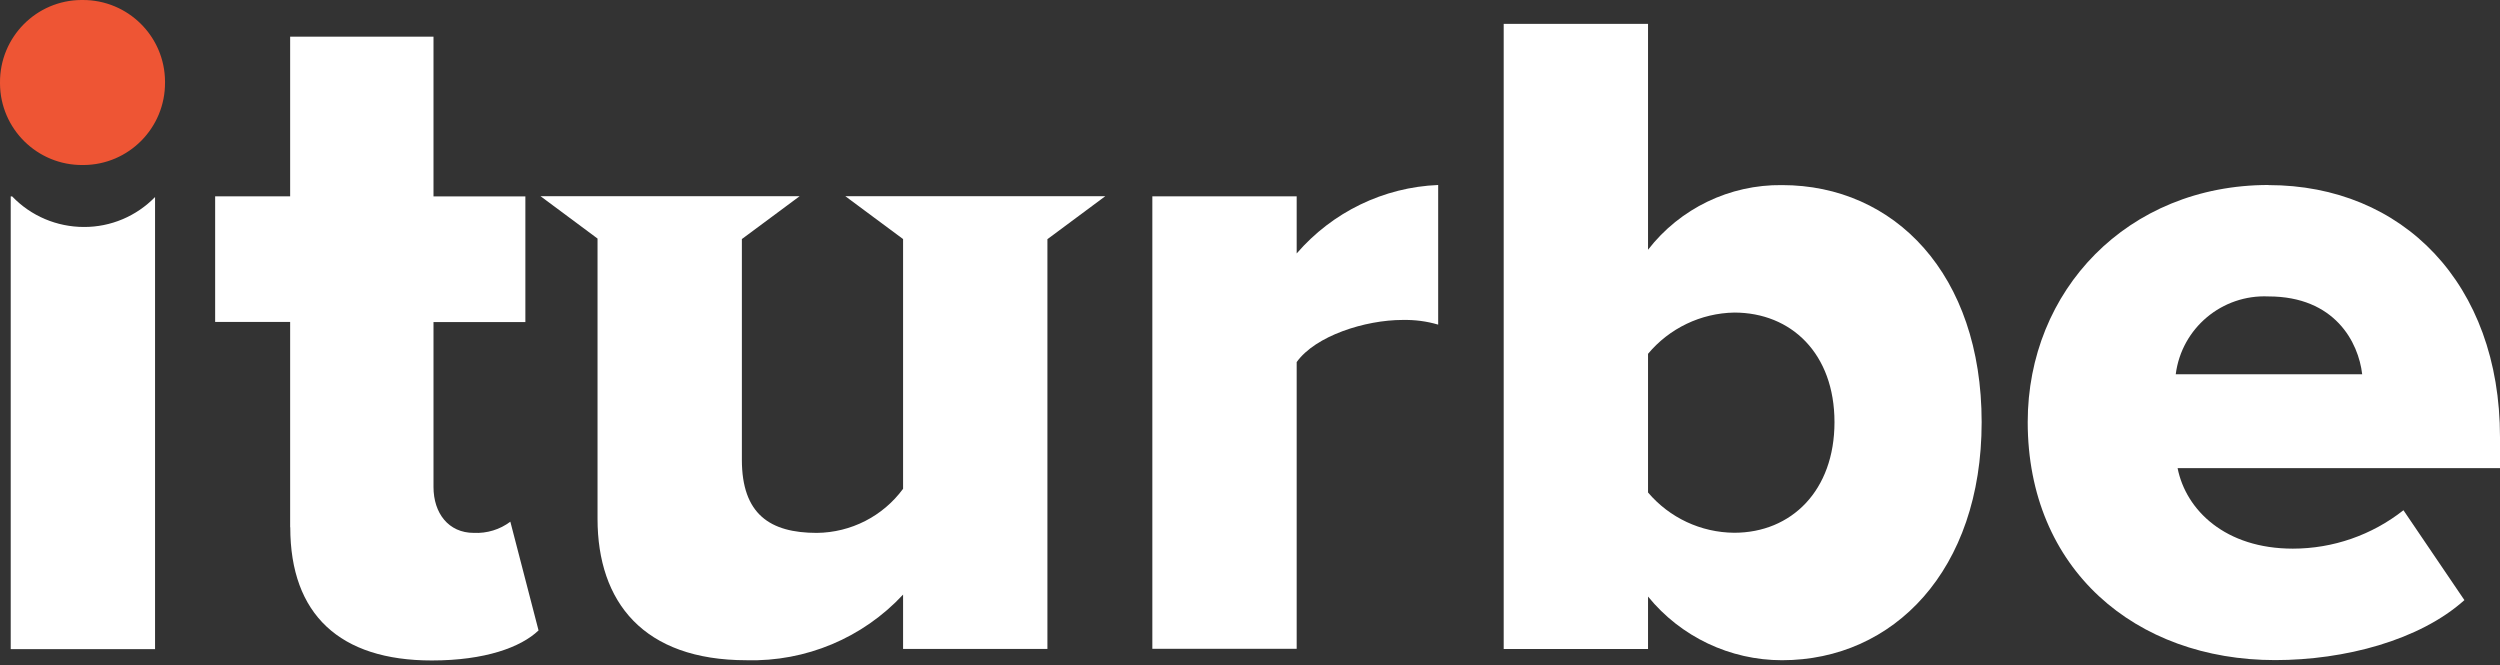
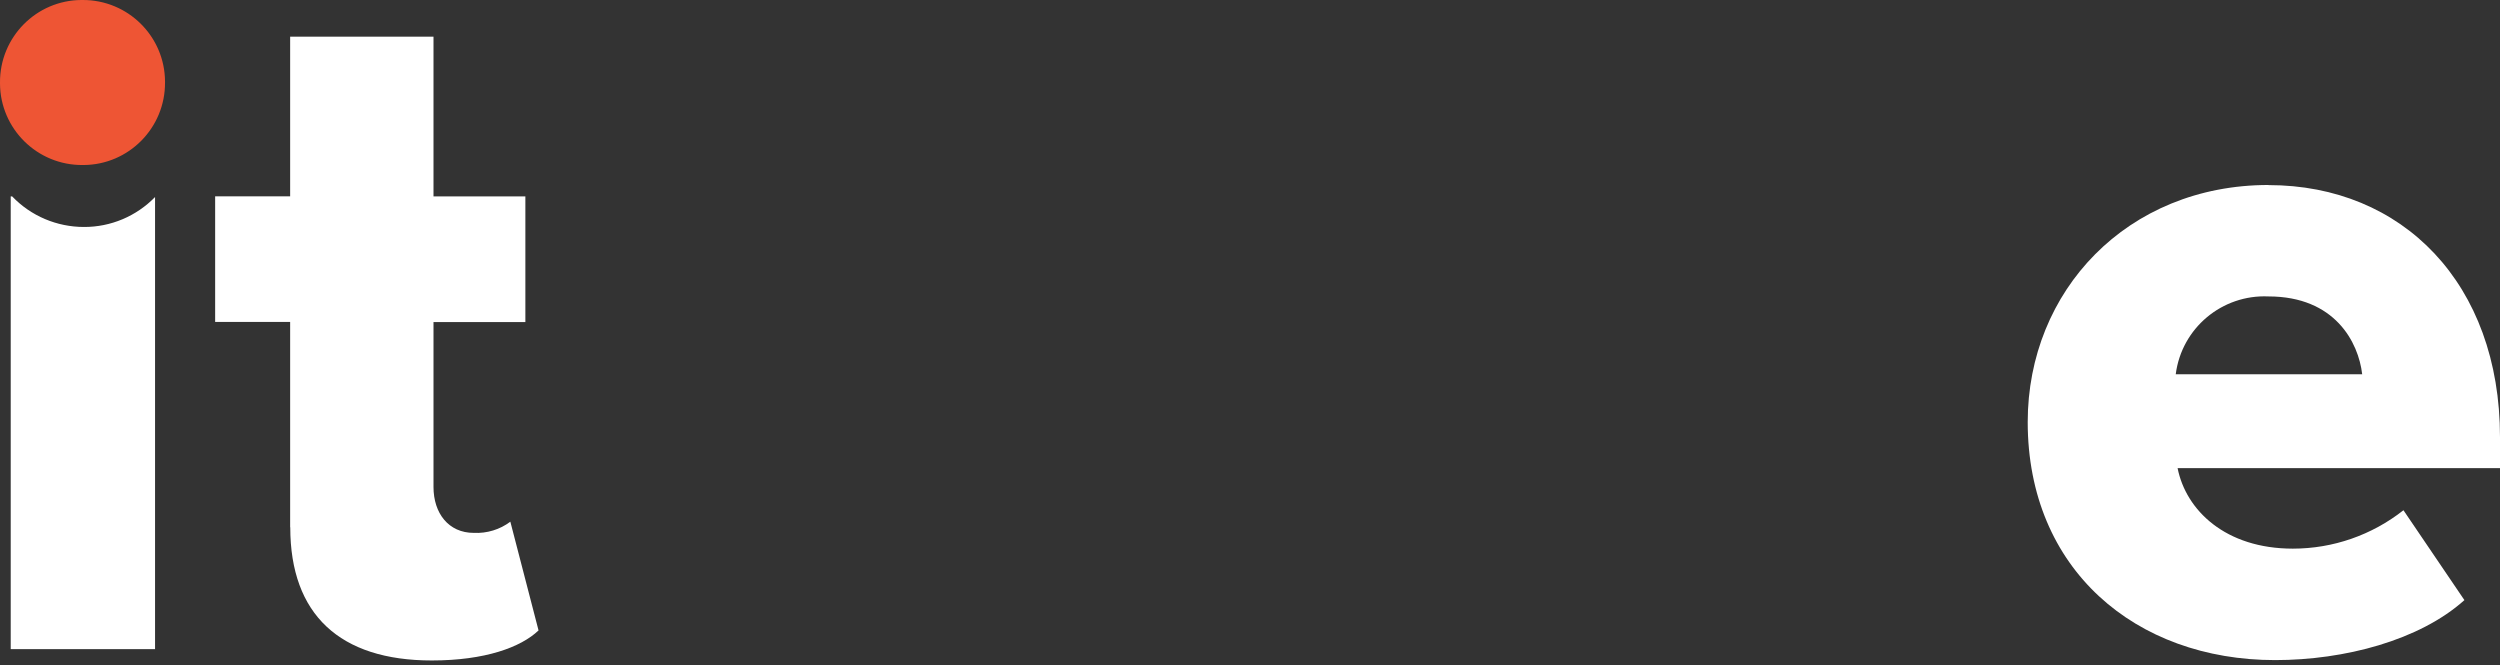
<svg xmlns="http://www.w3.org/2000/svg" width="203" height="54" viewBox="0 0 203 54" fill="none">
  <rect x="0" y="0" width="203" height="54" fill="#333333" stroke="none" />
  <g clip-path="url(#clip0_345_2020)">
    <path d="M0 6.7C-0.02 3.02 2.94 0.02 6.61 0C6.64 0 6.67 0 6.7 0C10.38 -0.02 13.38 2.94 13.4 6.62C13.4 6.65 13.4 6.68 13.4 6.7C13.42 10.38 10.46 13.38 6.78 13.4C6.75 13.4 6.72 13.4 6.7 13.4C3.02 13.42 0.02 10.46 0 6.78C0 6.75 0 6.72 0 6.7Z" fill="#EE5534" />
    <path d="M23.56 42.81V26.14H17.47V15.941H23.56V2.98H35.2V15.95H42.66V26.151H35.2V39.541C35.2 41.67 36.42 43.27 38.47 43.27C39.54 43.321 40.59 43.001 41.44 42.361L43.73 51.191C42.29 52.56 39.39 53.63 35.06 53.63C27.6 53.63 23.57 49.901 23.57 42.821" fill="white" />
-     <path d="M93.57 15.941H105.29V20.581C108.19 17.221 112.35 15.2 116.78 15.021V26.36C115.84 26.081 114.87 25.96 113.89 25.98C110.85 25.98 106.81 27.27 105.29 29.401V52.681H93.57V15.941Z" fill="white" />
-     <path d="M122.1 1.94H133.82V20.28C136.42 16.92 140.45 14.98 144.7 15.03C153.83 15.03 160.91 22.26 160.91 34.28C160.91 46.3 153.76 53.61 144.7 53.61C140.48 53.61 136.48 51.71 133.82 48.44V52.7H122.1V1.94ZM140.82 43.26C145.46 43.26 148.96 39.84 148.96 34.28C148.96 28.72 145.46 25.38 140.82 25.38C138.11 25.43 135.56 26.65 133.82 28.73V39.99C135.57 42.05 138.12 43.24 140.82 43.26Z" fill="white" />
    <path d="M184.2 15.03C195.08 15.03 203 23.02 203 35.501V38.011H176.82C177.5 41.431 180.7 44.55 186.18 44.55C189.44 44.55 192.6 43.45 195.16 41.431L200.11 48.73C196.46 52.001 190.37 53.6 184.74 53.6C173.4 53.6 164.65 46.221 164.65 34.27C164.65 23.62 172.72 15.021 184.21 15.021M176.67 30.39H191.81C191.51 27.8 189.6 24.07 184.2 24.07C180.43 23.901 177.15 26.64 176.67 30.39Z" fill="white" />
    <path d="M6.82 18.43C4.62 18.43 2.51 17.54 0.99 15.95H0.87V52.71H12.59V16C11.07 17.56 8.99 18.44 6.81 18.43" fill="white" />
-     <path d="M89.75 15.931H85H73.38H68.64L71.01 17.691L73.33 19.411V39.691C71.69 41.921 69.1 43.241 66.33 43.271C62.52 43.271 60.24 41.751 60.24 37.331V19.411L62.56 17.691L64.93 15.931H60.19H48.63H43.89L46.26 17.691L48.52 19.371V42.121C48.52 48.891 52.25 53.611 60.62 53.611C65.43 53.741 70.06 51.801 73.33 48.281V52.691H85.05V19.421L87.38 17.691L89.75 15.931Z" fill="white" />
  </g>
  <defs>
    <clipPath id="clip0_345_2020">
      <rect width="203" height="53.62" fill="white" />
    </clipPath>
  </defs>
</svg>